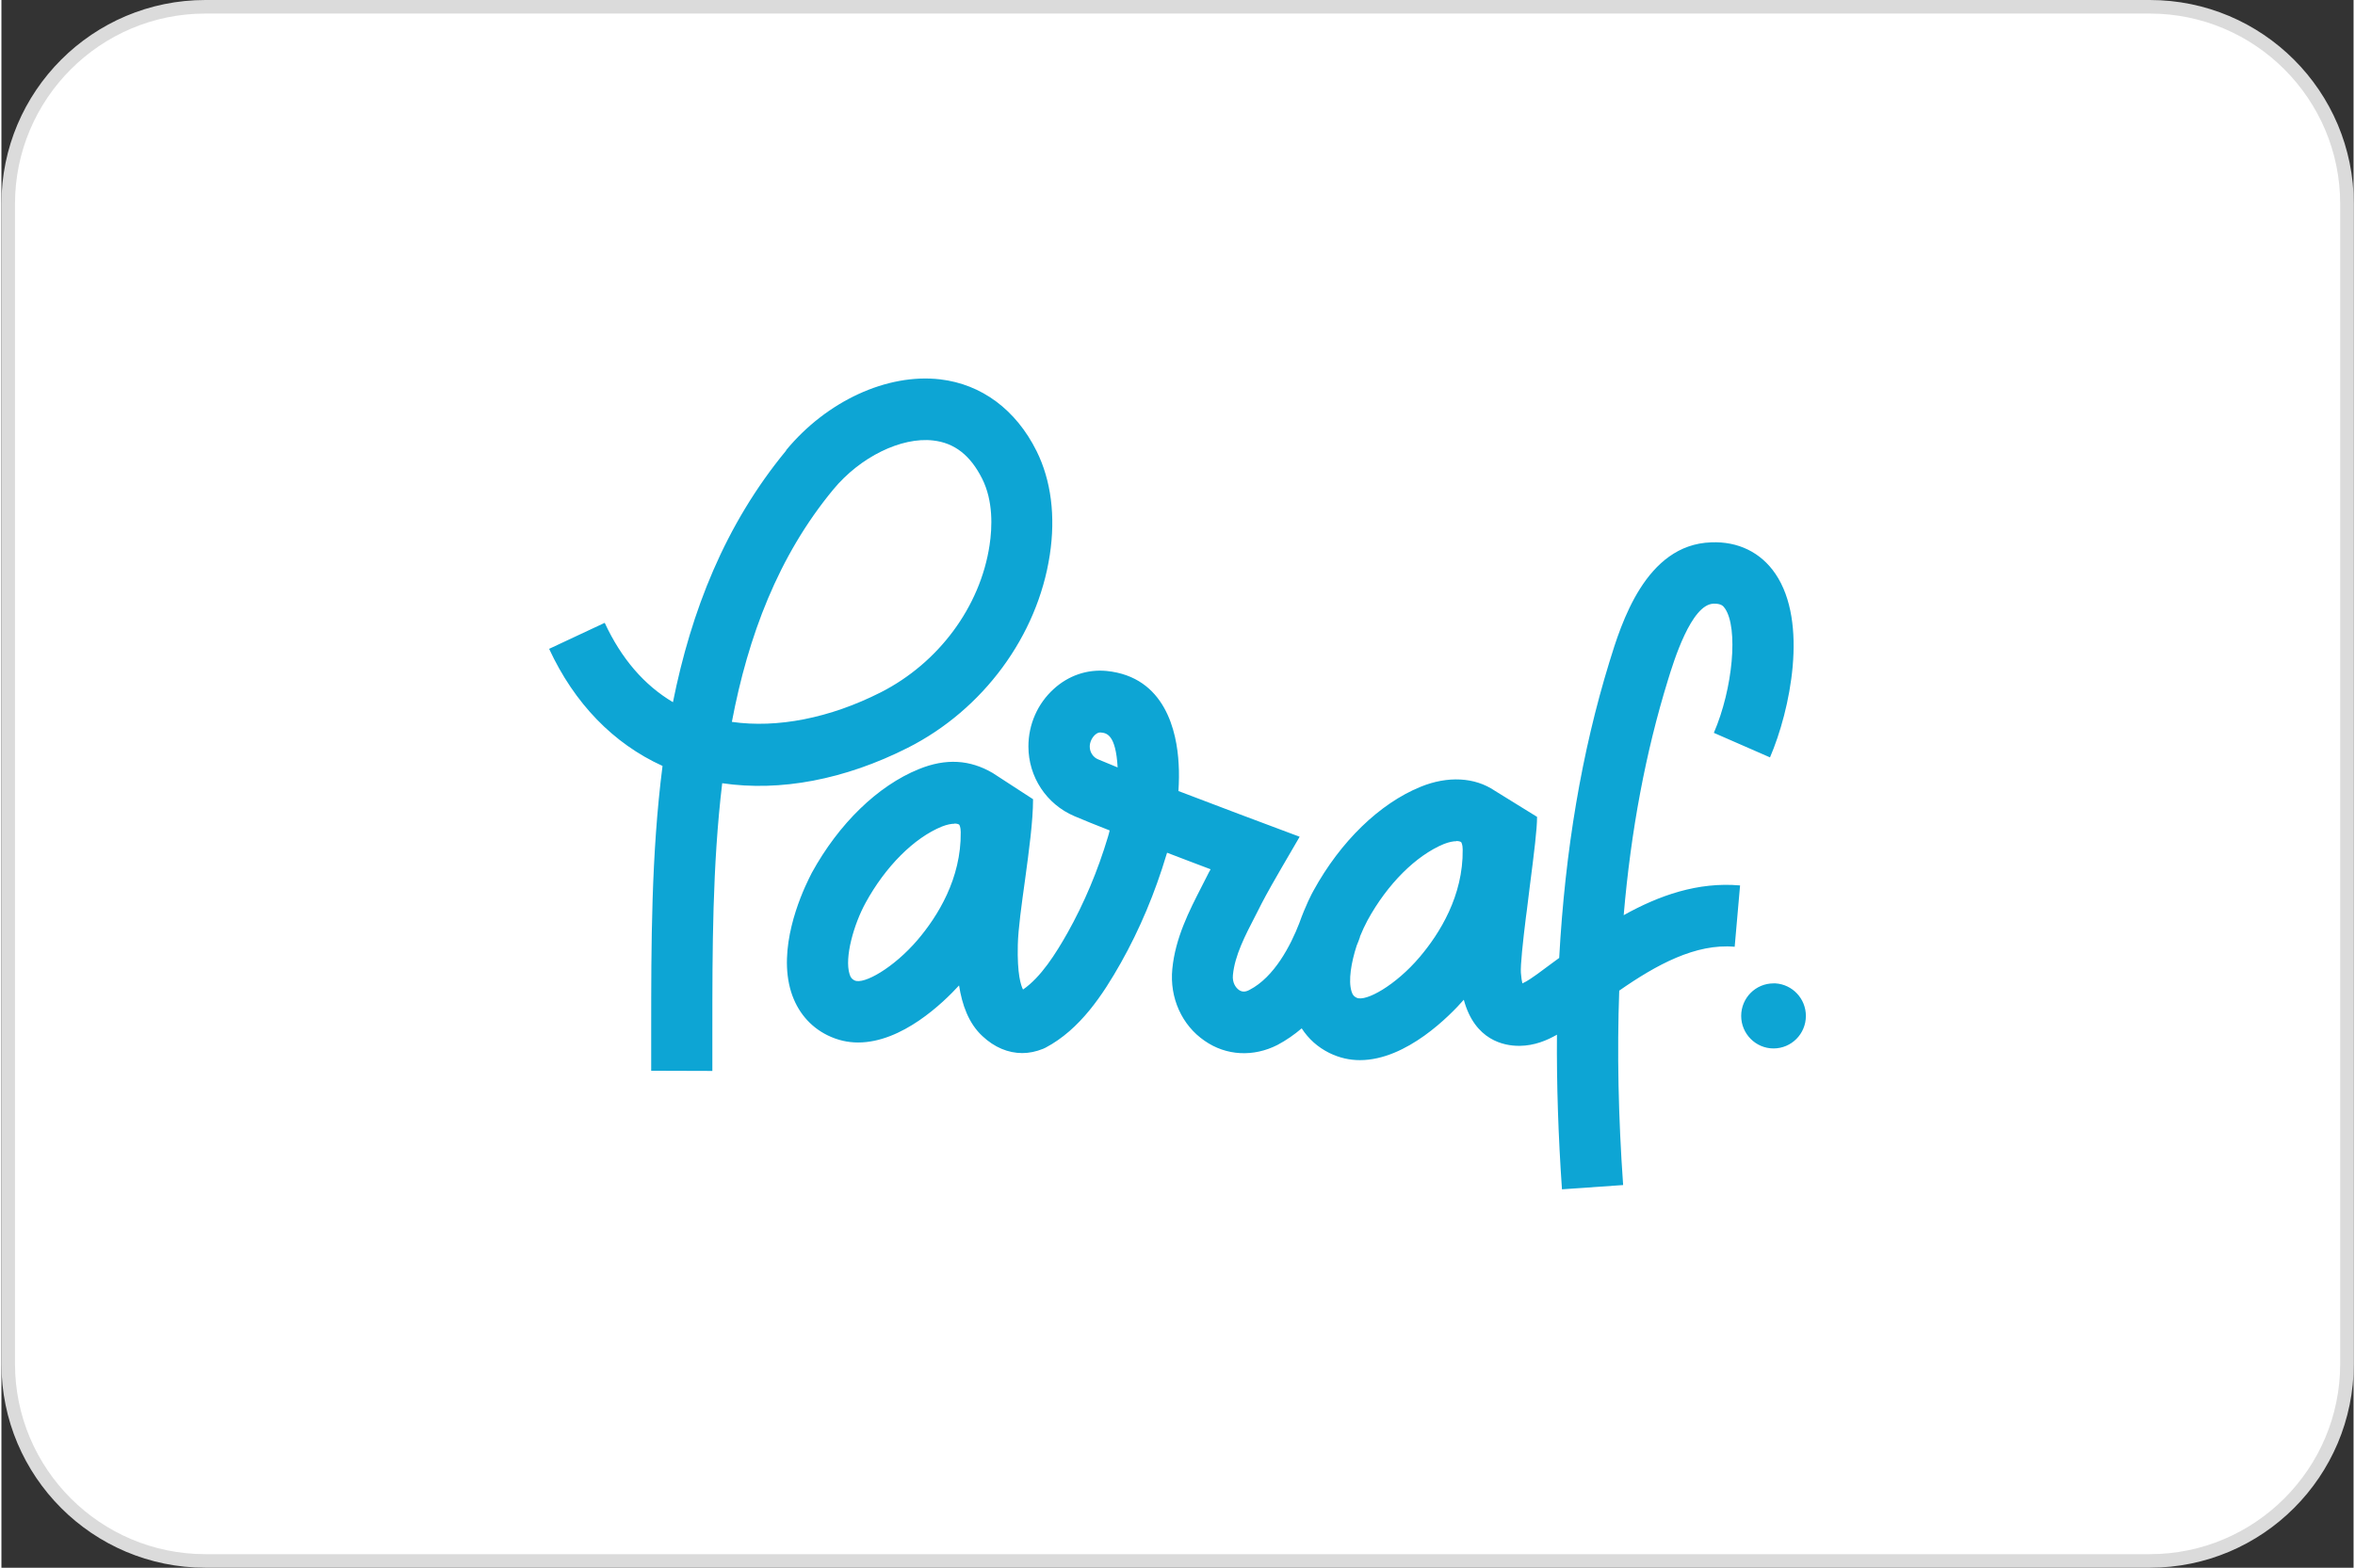
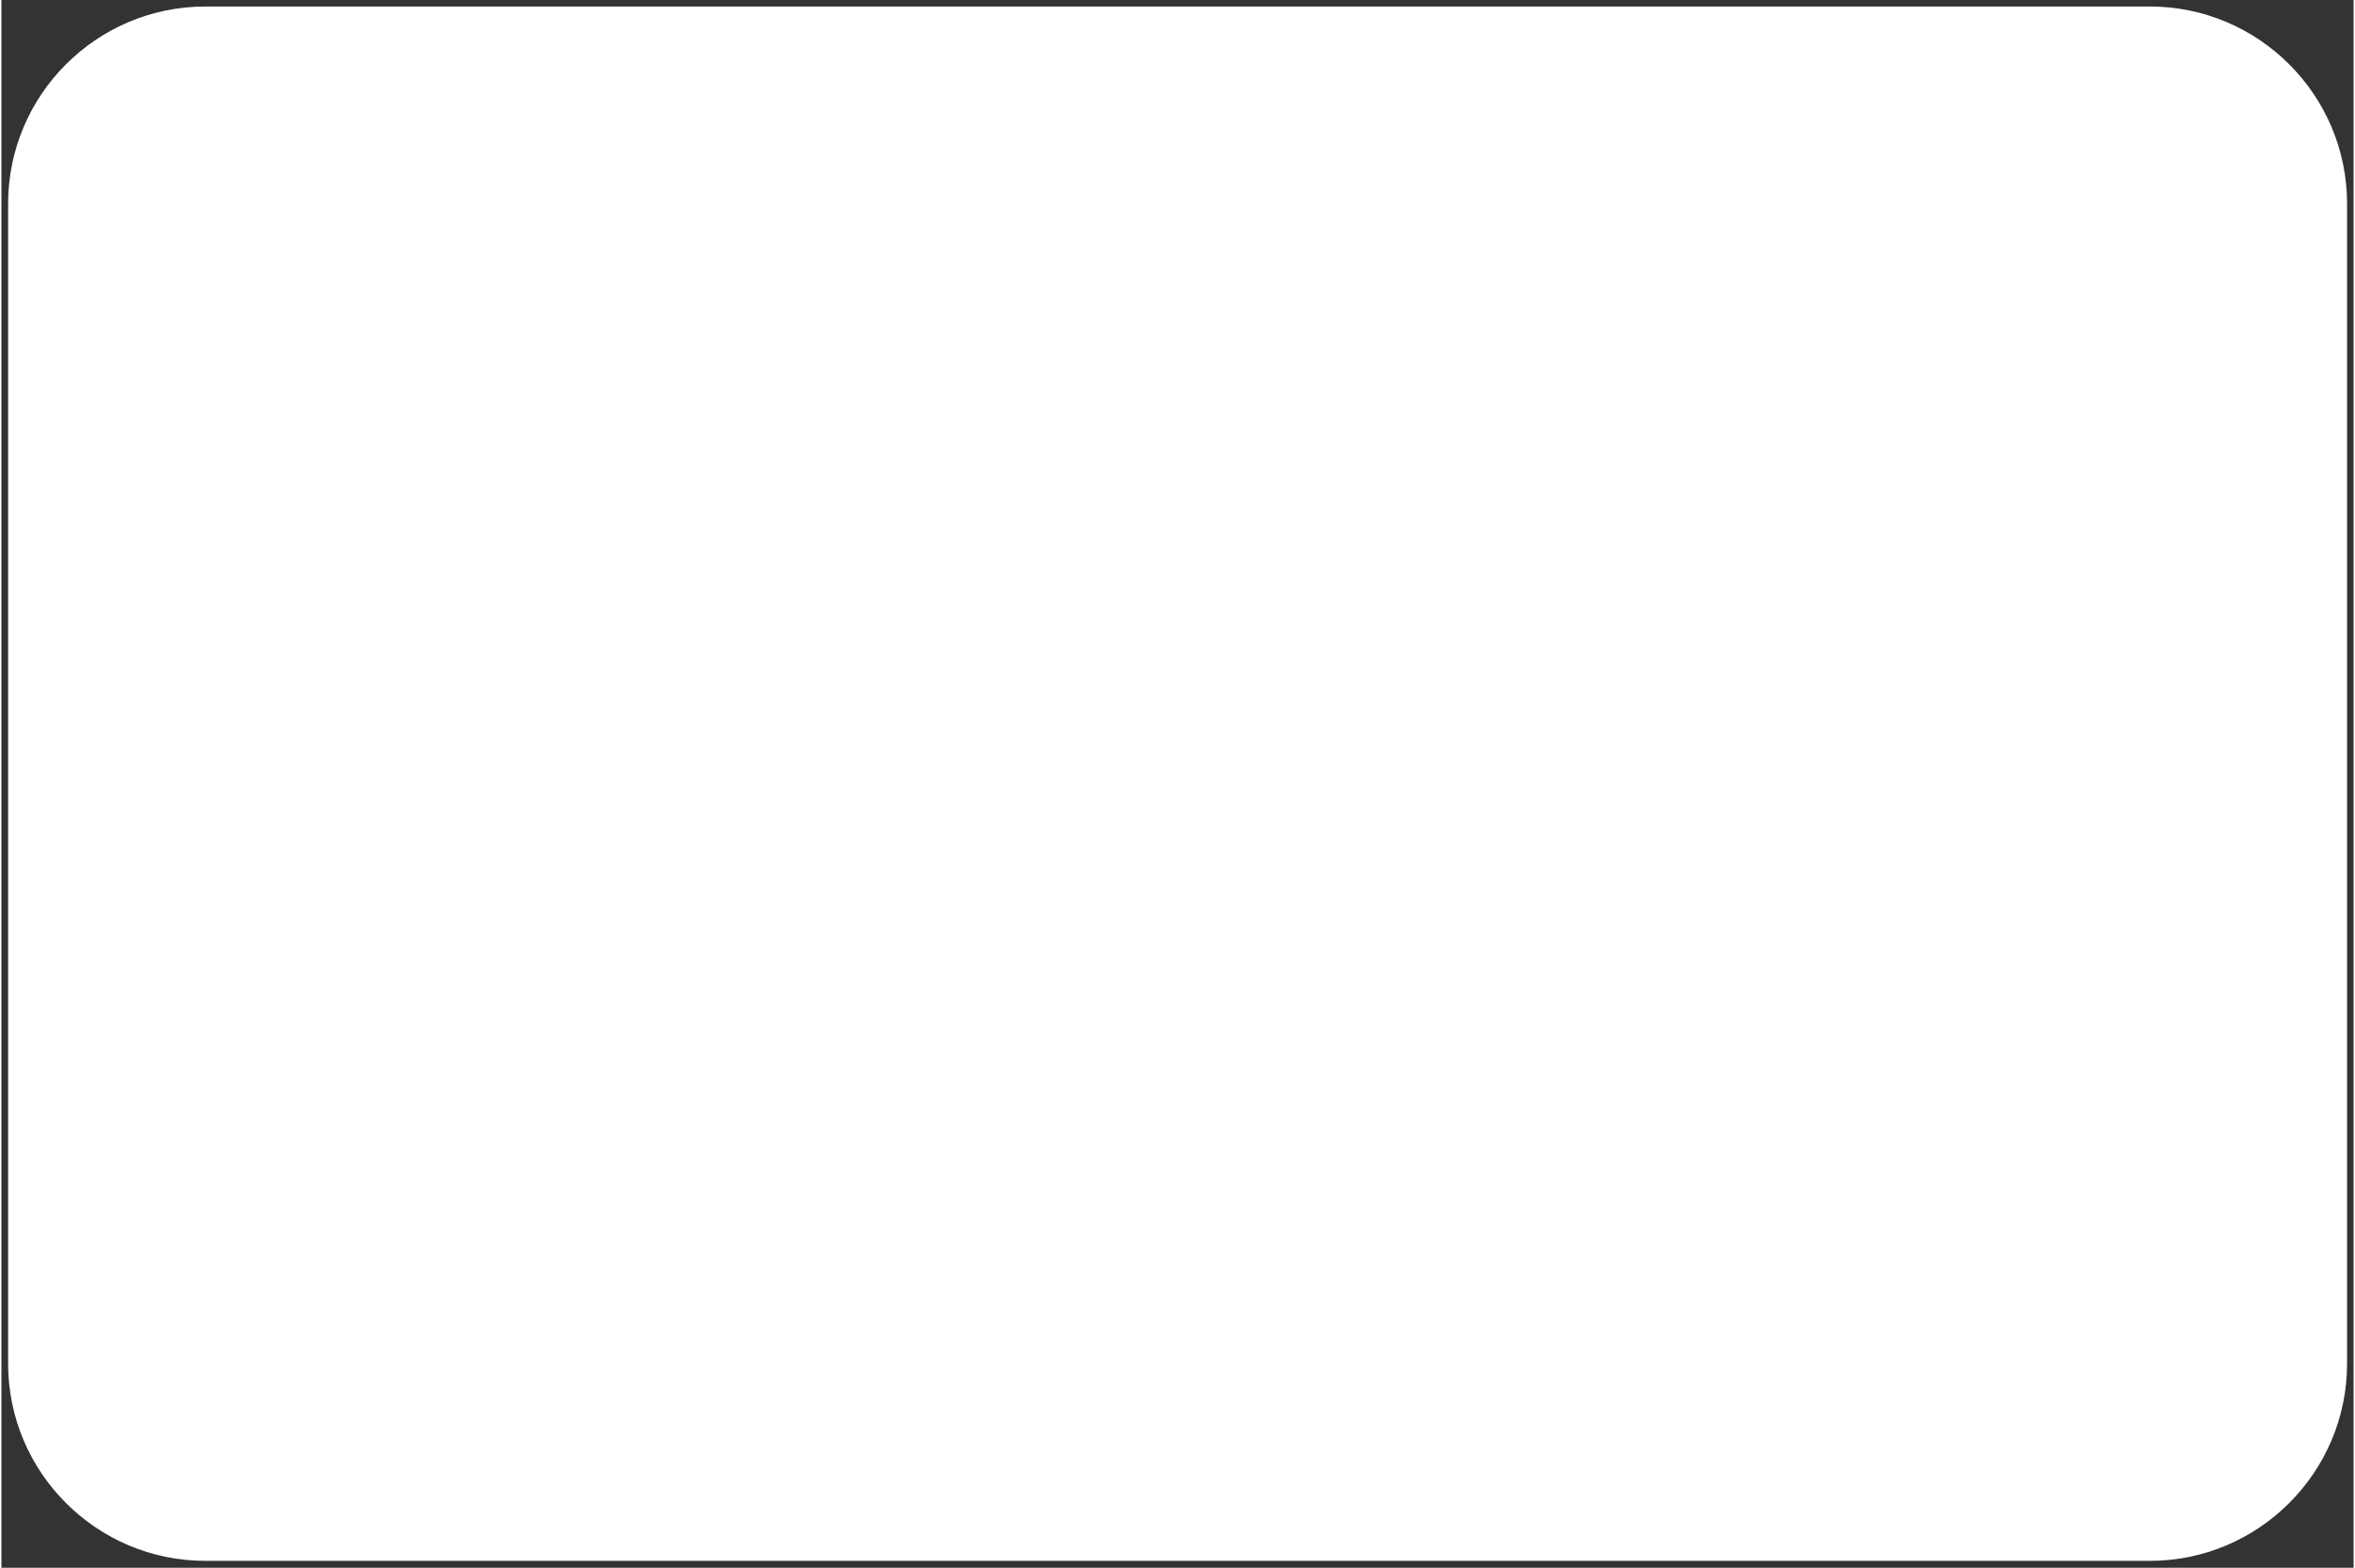
<svg xmlns="http://www.w3.org/2000/svg" xml:space="preserve" width="0.853in" height="0.568in" version="1.1" shape-rendering="geometricPrecision" text-rendering="geometricPrecision" image-rendering="optimizeQuality" fill-rule="evenodd" clip-rule="evenodd" viewBox="0 0 126.52 84.35">
  <rect x="0" y="0" width="126.52" height="84.35" fill="#333333" stroke="none" />
  <g id="katman_x0020_1">
    <g id="_3118975484272">
      <path fill="white" fill-rule="nonzero" d="M10.97 83.98c-5.85,0 -10.61,-4.76 -10.61,-10.61l0 -62.41c0,-5.85 4.76,-10.61 10.61,-10.61l104.59 0c5.85,0 10.61,4.76 10.61,10.61l0 62.41c0,5.85 -4.76,10.61 -10.61,10.61l-104.59 0z" />
-       <path fill="#DBDBDB" fill-rule="nonzero" d="M115.56 0l-104.59 0c-6.06,0 -10.97,4.91 -10.97,10.97l0 62.41c0,6.06 4.91,10.97 10.97,10.97l104.59 0c6.06,0 10.97,-4.91 10.97,-10.97l0 -62.41c0,-6.06 -4.91,-10.97 -10.97,-10.97zm0 0.73c5.65,0 10.24,4.59 10.24,10.24l0 62.41c0,5.65 -4.59,10.24 -10.24,10.24l-104.59 0c-5.65,0 -10.24,-4.59 -10.24,-10.24l0 -62.41c0,-5.65 4.59,-10.24 10.24,-10.24l104.59 0z" />
-       <path fill="#0DA5D4" d="M50.12 23.7c-1.72,-0.2 -3.93,0.89 -5.37,2.63 -2.98,3.6 -4.59,7.92 -5.46,12.51 2.44,0.35 5.27,-0.2 8.01,-1.59 3.11,-1.58 5.35,-4.6 5.85,-7.91 0.15,-0.98 0.2,-2.4 -0.4,-3.59 -0.63,-1.25 -1.48,-1.92 -2.63,-2.05zm8.97 15.71c-0.05,0 -0.15,0.02 -0.27,0.13 -0.17,0.16 -0.28,0.4 -0.28,0.63 0,0.3 0.18,0.58 0.46,0.69 0.29,0.12 0.64,0.27 1.04,0.43 -0.1,-1.8 -0.61,-1.85 -0.91,-1.88 -0.01,-0 -0.02,-0 -0.03,-0l-0 0zm-7.83 4.91c-0.16,0 -0.39,0.04 -0.67,0.15 -1.5,0.61 -3.04,2.15 -4.11,4.11 -0.63,1.15 -1.14,2.94 -0.86,3.83 0.06,0.21 0.15,0.28 0.27,0.34 0.49,0.24 2.11,-0.68 3.39,-2.18 1.08,-1.27 2.35,-3.3 2.32,-5.8 -0,-0.27 -0.07,-0.39 -0.09,-0.41 -0.04,-0.02 -0.12,-0.05 -0.25,-0.05zm27 0.94c-0.16,0 -0.39,0.04 -0.67,0.15 -1.5,0.62 -3.04,2.15 -4.11,4.11 -0.14,0.26 -0.28,0.56 -0.41,0.88l0.01 0c-0.05,0.15 -0.11,0.31 -0.18,0.47 -0.3,0.92 -0.46,1.89 -0.28,2.47 0.06,0.21 0.15,0.28 0.27,0.34 0.49,0.24 2.11,-0.67 3.39,-2.18 1.08,-1.27 2.35,-3.3 2.32,-5.79 -0,-0.27 -0.07,-0.39 -0.09,-0.41 -0.04,-0.02 -0.12,-0.05 -0.25,-0.05zm17.06 7.65l0.11 0c0.91,0.06 1.63,0.82 1.63,1.75 0,0.97 -0.78,1.75 -1.74,1.75 -0.96,0 -1.74,-0.79 -1.74,-1.75 0,-0.97 0.78,-1.75 1.74,-1.75l0 0zm-53.11 -28.69c2.18,-2.64 5.43,-4.14 8.28,-3.81 2.23,0.26 4.08,1.63 5.19,3.86 0.78,1.57 1.03,3.5 0.71,5.59 -0.66,4.35 -3.58,8.32 -7.63,10.37 -3.4,1.72 -6.87,2.37 -9.99,1.91 -0.53,4.43 -0.53,8.99 -0.53,13.31 0,0.73 0,1.45 -0,2.17l-3.29 -0.01c0,-0.71 0,-1.43 0,-2.16 0,-4.6 0,-9.48 0.61,-14.24 -2.64,-1.2 -4.74,-3.36 -6.1,-6.3l2.99 -1.4c0.89,1.92 2.12,3.35 3.67,4.27 0.98,-4.88 2.78,-9.53 6.09,-13.54zm49.76 4.96c1.44,-0.06 2.67,0.54 3.45,1.69 1.78,2.61 0.8,7.34 -0.29,9.88l-3.02 -1.32c1.03,-2.39 1.32,-5.64 0.6,-6.69 -0.1,-0.15 -0.22,-0.27 -0.62,-0.26 -1.2,0.04 -2.14,3.1 -2.45,4.11 -1.2,3.89 -1.99,8.09 -2.38,12.65 1.9,-1.06 3.99,-1.8 6.26,-1.6l-0.29 3.3c-2.1,-0.19 -4.23,0.98 -6.21,2.36 -0.12,3.3 -0.05,6.77 0.21,10.46l-3.29 0.23c-0.2,-2.89 -0.29,-5.66 -0.27,-8.32 -0.54,0.31 -1.21,0.59 -1.99,0.6l-0.06 0c-0.79,0 -2.37,-0.29 -2.96,-2.48 -0.72,0.82 -3.07,3.25 -5.59,3.25 -0.55,0 -1.1,-0.12 -1.65,-0.39 -0.62,-0.31 -1.11,-0.75 -1.48,-1.32 -0.4,0.34 -0.83,0.64 -1.3,0.89 -1.29,0.66 -2.76,0.59 -3.92,-0.22 -1.23,-0.84 -1.89,-2.32 -1.74,-3.86 0.16,-1.68 0.92,-3.15 1.58,-4.44 0.1,-0.2 0.2,-0.4 0.3,-0.59 0.05,-0.1 0.11,-0.22 0.18,-0.34 -0.68,-0.26 -1.49,-0.56 -2.34,-0.89 -0.01,0.03 -0.02,0.06 -0.03,0.09 -0.62,2.07 -1.44,4.03 -2.46,5.84 -0.96,1.7 -2.19,3.58 -4.05,4.56l-0.13 0.06c-0.37,0.15 -0.75,0.23 -1.12,0.23 -0.76,0 -1.5,-0.31 -2.14,-0.91 -0.75,-0.69 -1.1,-1.7 -1.26,-2.73 -0.87,0.95 -3.07,3.07 -5.43,3.07 -0.55,0 -1.1,-0.12 -1.65,-0.39 -0.95,-0.47 -1.62,-1.28 -1.95,-2.32 -0.73,-2.33 0.47,-5.12 0.95,-6.1l0.06 -0.12c0.05,-0.09 0.08,-0.16 0.1,-0.2 1.45,-2.64 3.54,-4.68 5.76,-5.58 1.45,-0.59 2.74,-0.51 3.97,0.21l2.17 1.41c0,1.17 -0.22,2.78 -0.43,4.33 -0.18,1.3 -0.37,2.64 -0.39,3.5 -0.04,1.6 0.17,2.2 0.28,2.41 0.96,-0.66 1.75,-1.91 2.4,-3.06 0.89,-1.59 1.62,-3.32 2.17,-5.16 0.03,-0.11 0.07,-0.23 0.09,-0.34 -0.74,-0.29 -1.41,-0.56 -1.9,-0.77 -1.5,-0.64 -2.47,-2.11 -2.47,-3.75 0,-1.18 0.49,-2.3 1.36,-3.09 0.8,-0.73 1.81,-1.07 2.85,-0.97 3.15,0.32 3.78,3.27 3.87,5 0.03,0.47 0.02,0.96 -0.01,1.46 2.36,0.9 4.64,1.76 4.68,1.77l1.84 0.69 -0.99 1.7c-0.22,0.37 -0.82,1.43 -1.05,1.88 -0.11,0.21 -0.21,0.42 -0.32,0.63 -0.58,1.12 -1.13,2.18 -1.23,3.23 -0.04,0.4 0.14,0.67 0.32,0.8 0.17,0.12 0.35,0.12 0.57,0 1.34,-0.69 2.22,-2.4 2.68,-3.59 0.33,-0.93 0.68,-1.61 0.77,-1.76 1.45,-2.64 3.55,-4.68 5.76,-5.58 1.45,-0.59 2.9,-0.52 3.98,0.21l2.28 1.41c0,0.65 -0.15,1.87 -0.4,3.81 -0.05,0.37 -0.1,0.79 -0.15,1.22l-0.05 0.37c-0.16,1.29 -0.3,2.6 -0.27,2.99 0.02,0.26 0.05,0.45 0.08,0.57 0.26,-0.11 0.6,-0.36 0.8,-0.5 0.24,-0.18 0.48,-0.35 0.73,-0.54l0.45 -0.33c0.32,-5.8 1.21,-11.07 2.7,-15.92 0.63,-2.05 1.94,-6.33 5.48,-6.44z" />
    </g>
  </g>
</svg>